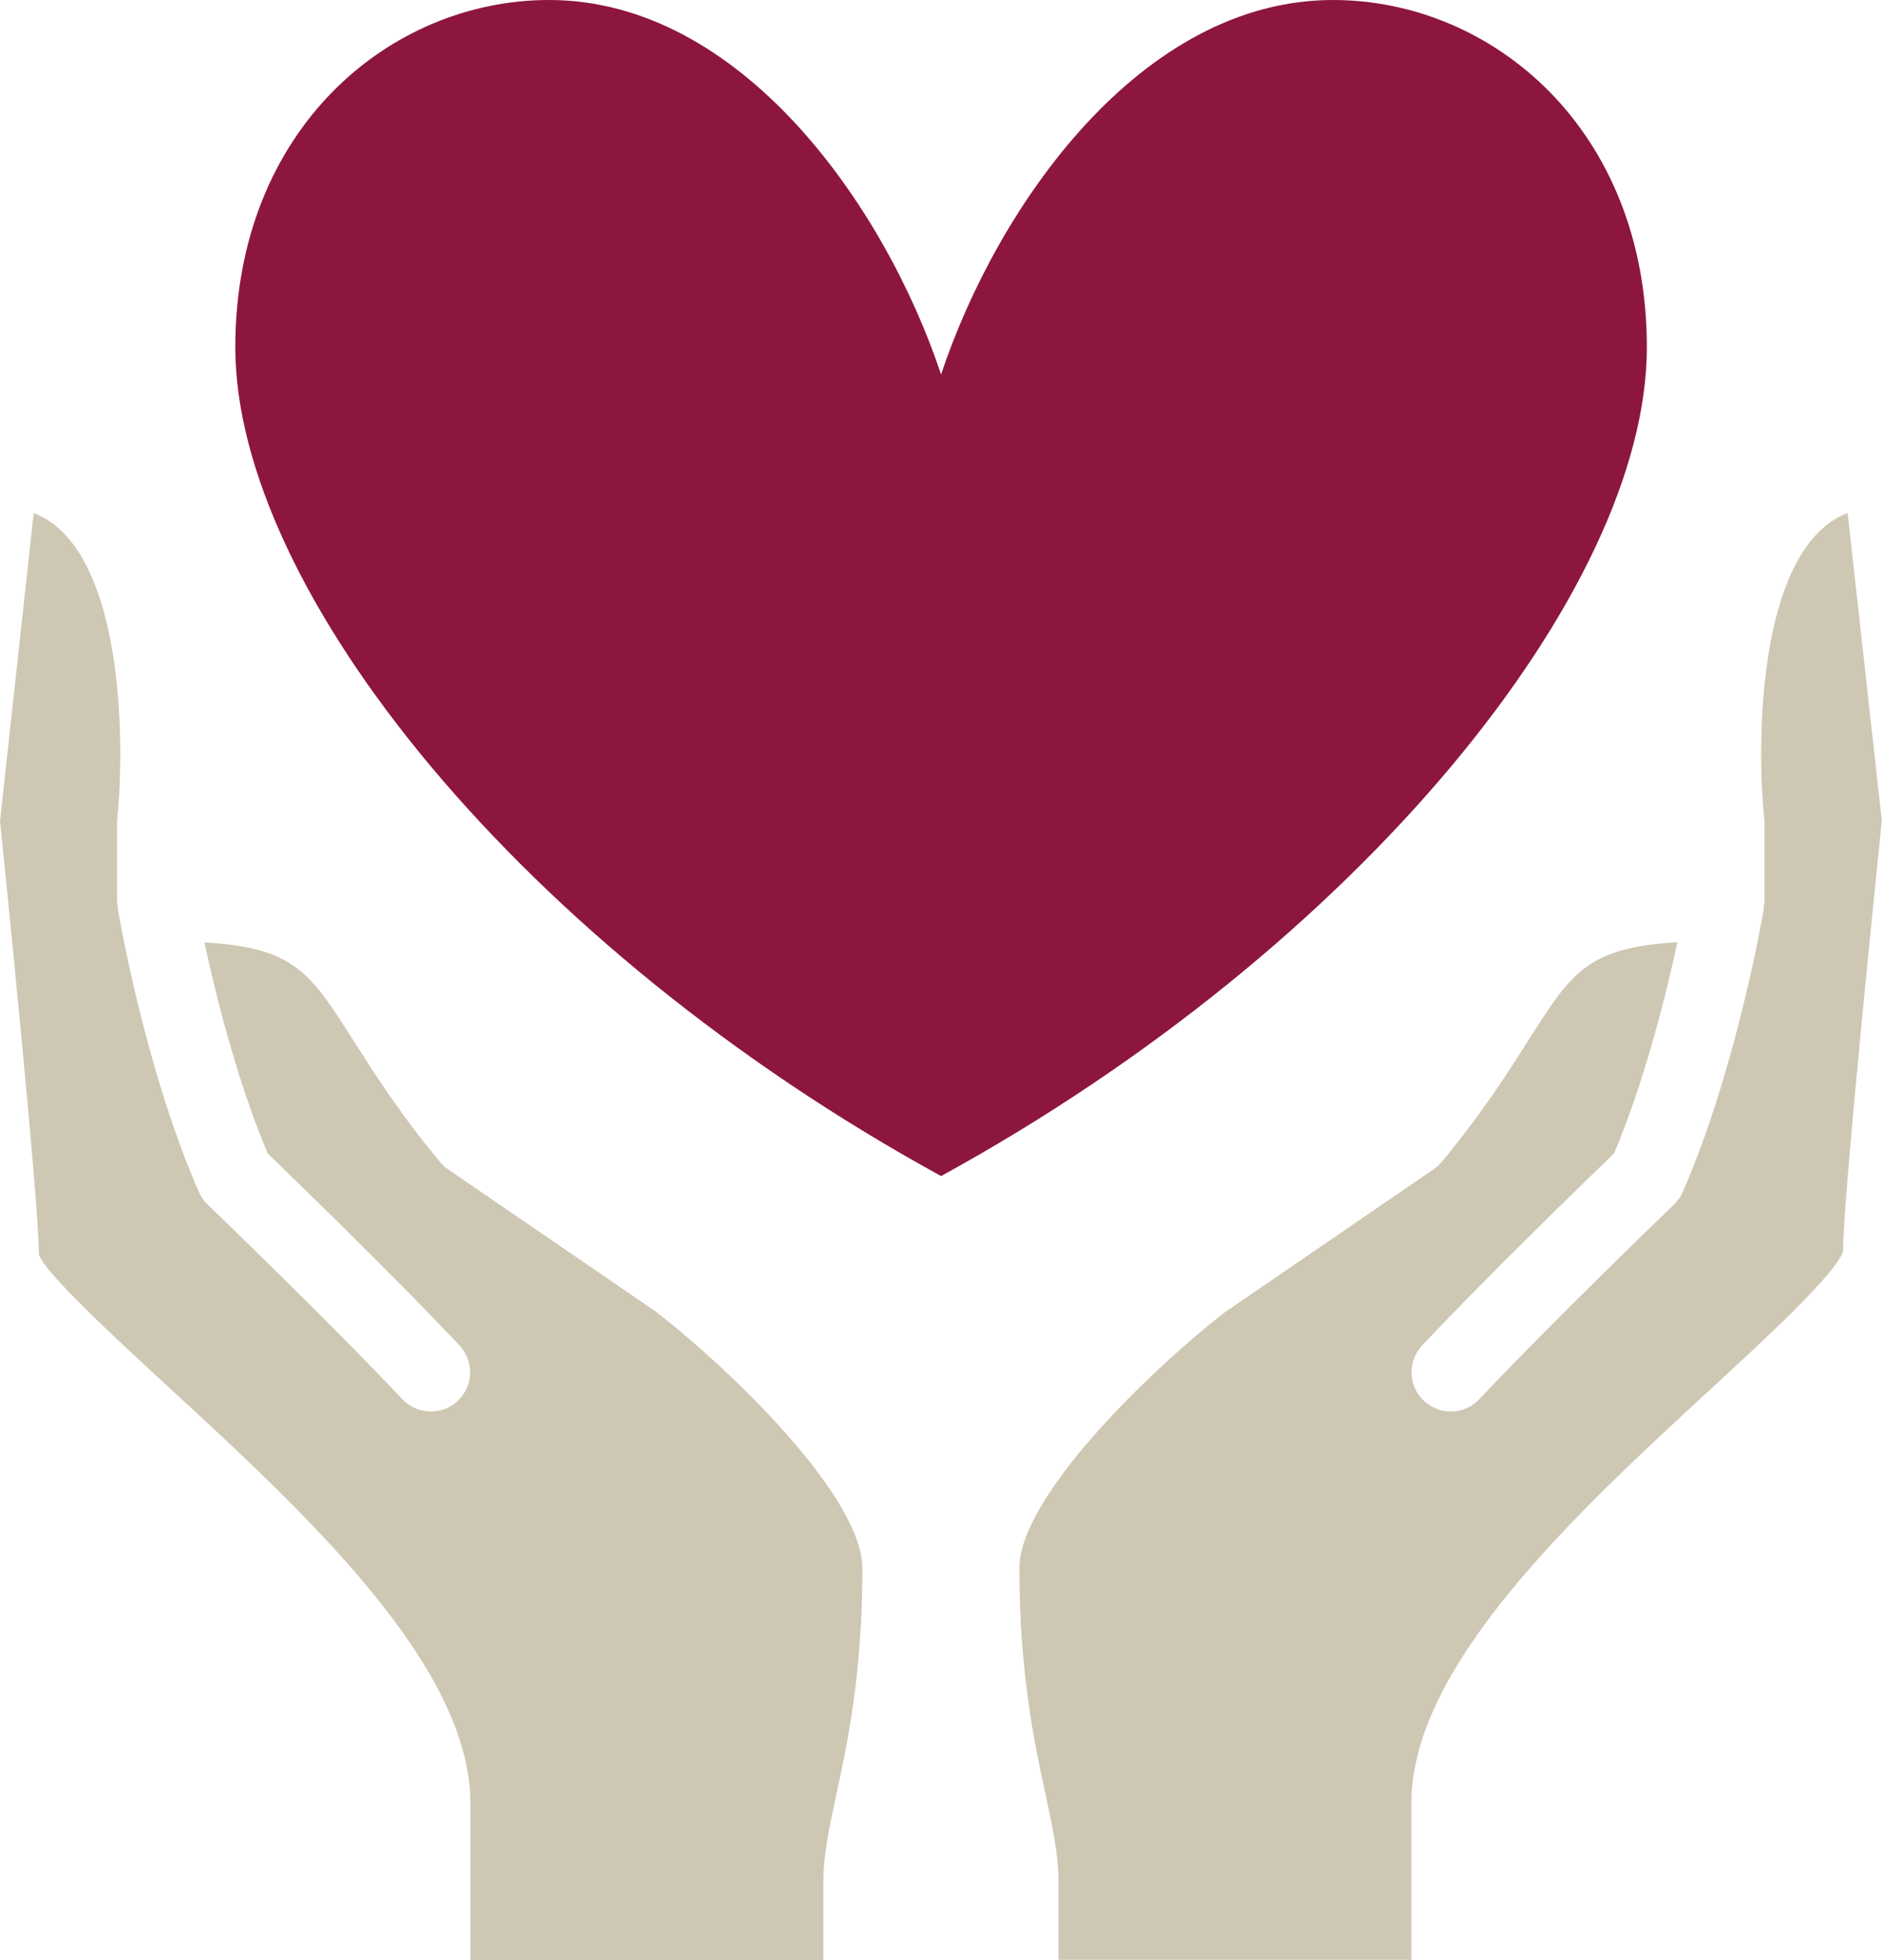
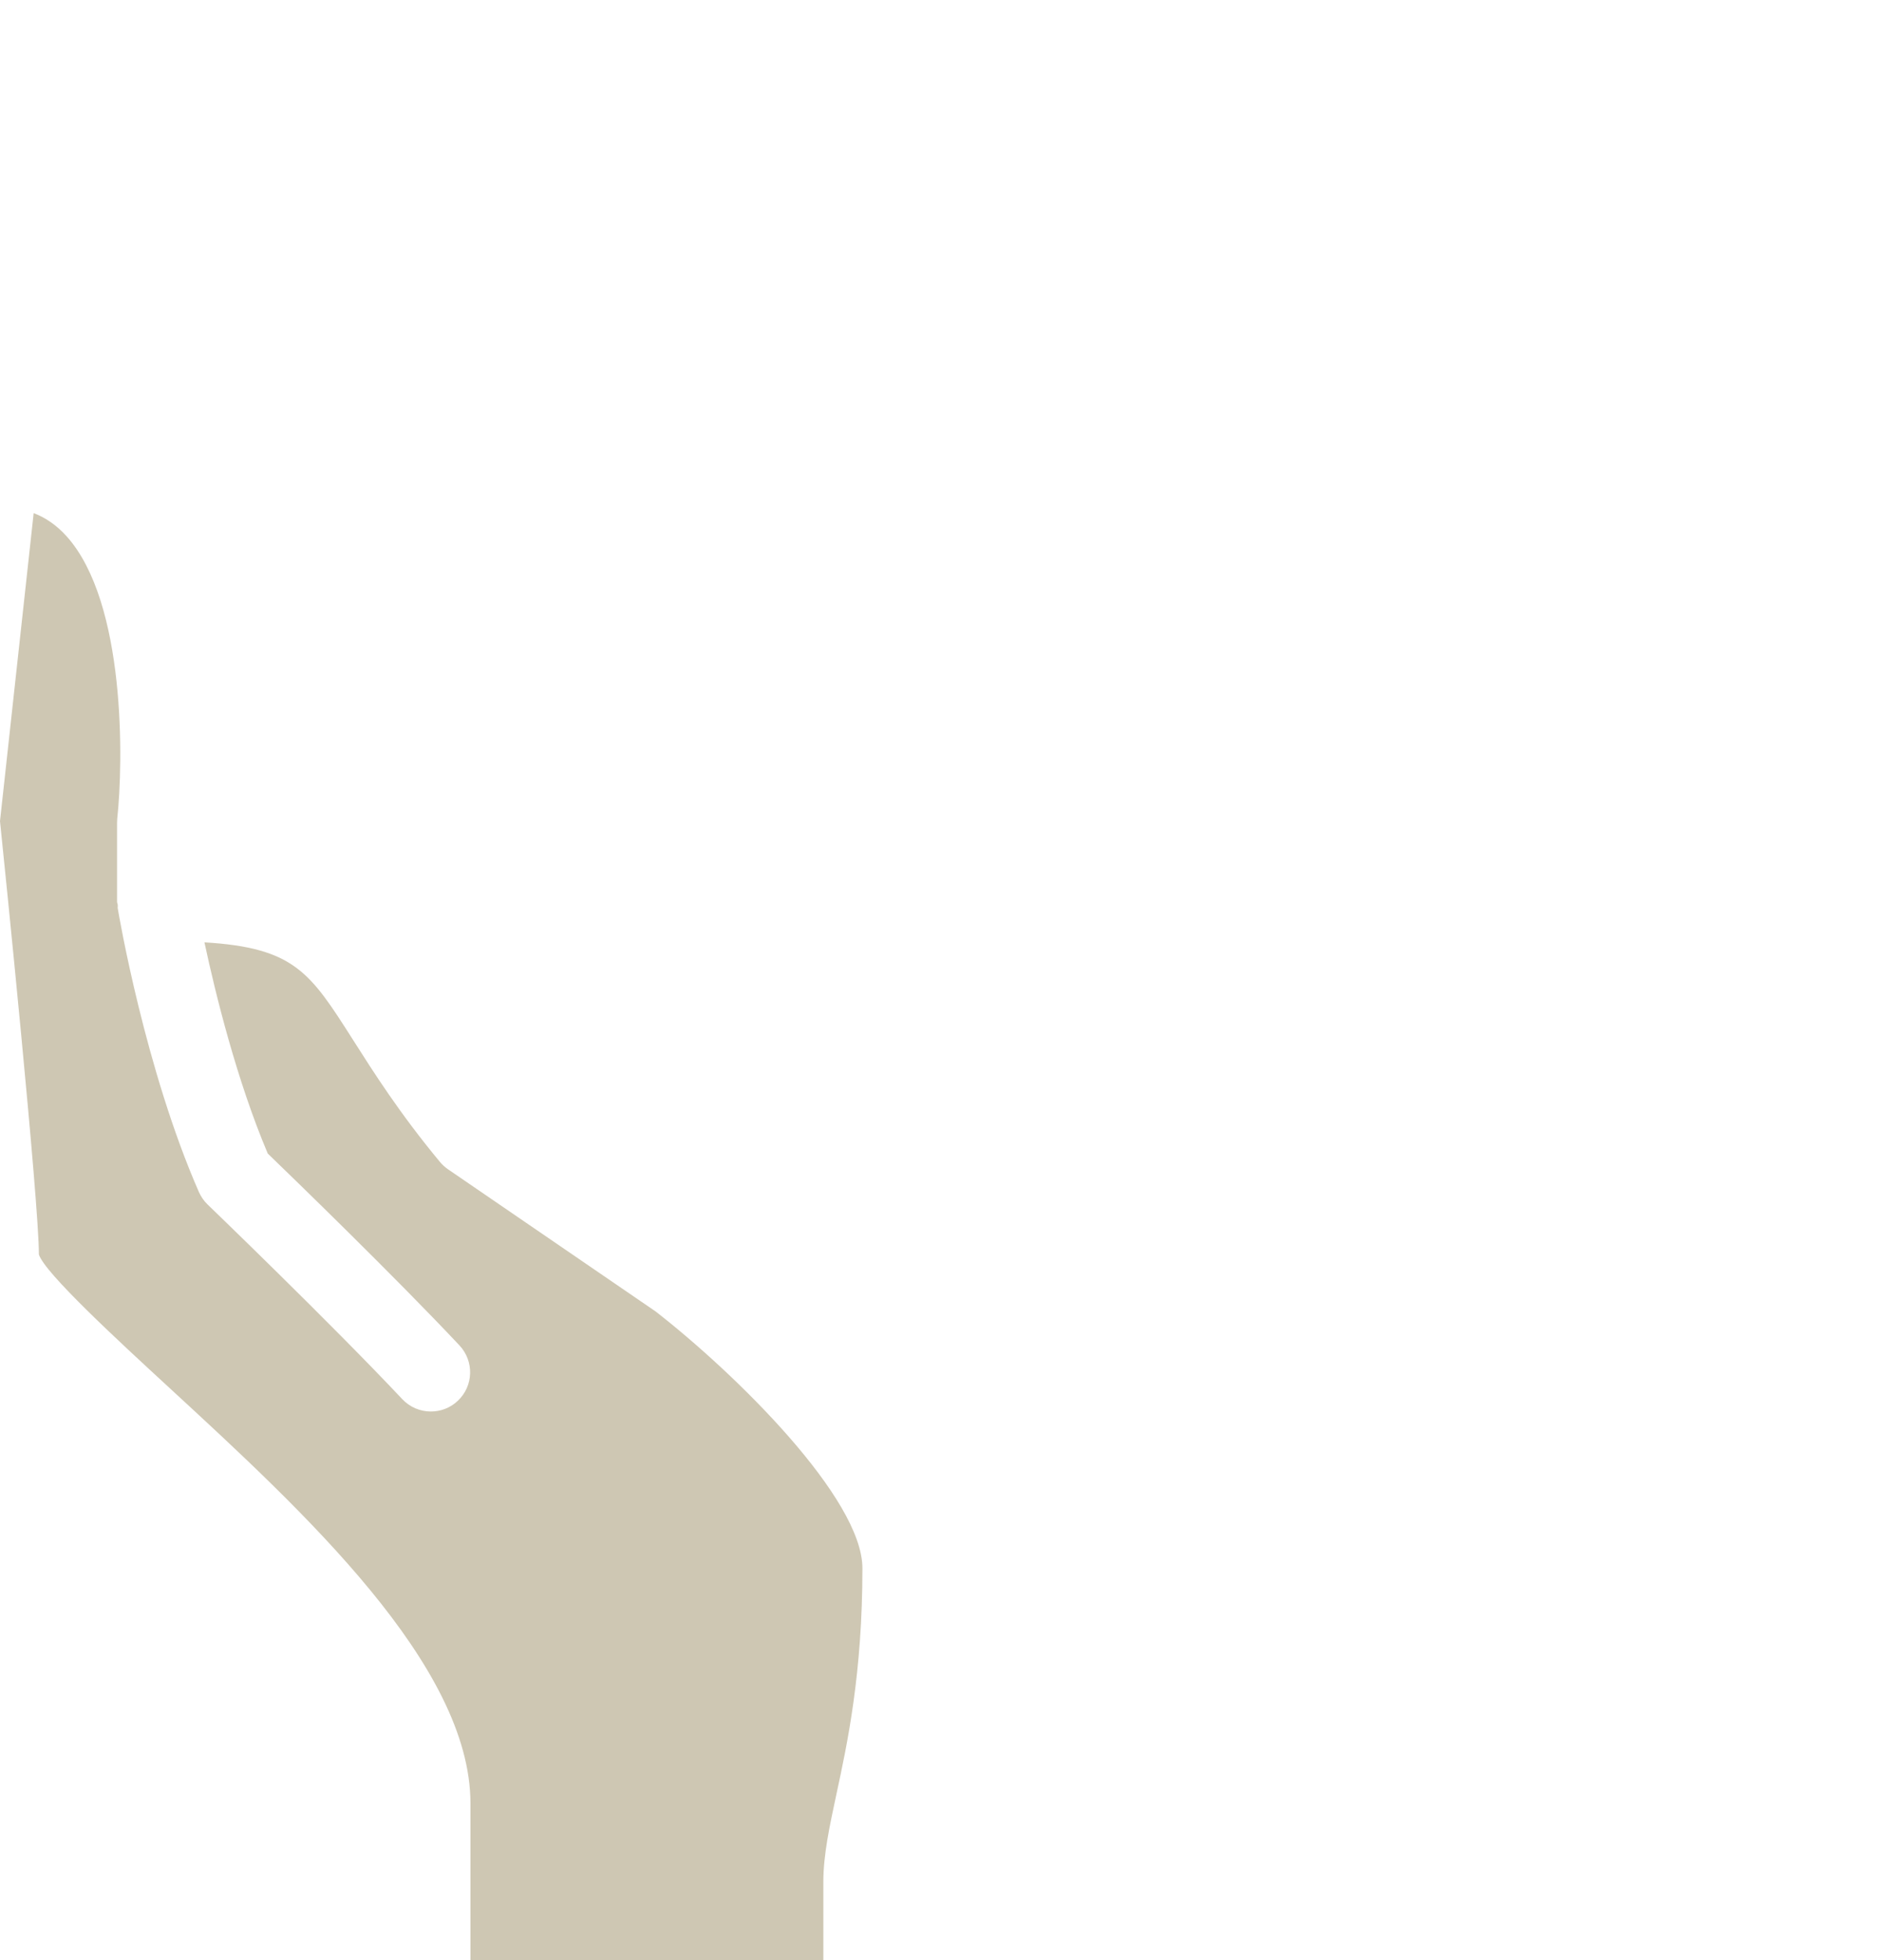
<svg xmlns="http://www.w3.org/2000/svg" version="1.1" id="Layer_1" x="0px" y="0px" viewBox="0 0 107.89 112.39" style="enable-background:new 0 0 107.89 112.39;" xml:space="preserve">
  <style type="text/css">
	.st0{fill:#CEC7B3;}
	.st1{fill:#8D163E;}
</style>
  <g>
-     <path class="st0" d="M92.53,66.13c1.77-4.19,2.99-9.13,3.63-12.11c-5.16,0.31-6.07,1.73-8.51,5.58c-1.19,1.87-2.66,4.2-4.99,7.01   c-0.13,0.16-0.29,0.3-0.46,0.42l-12.01,8.23c-4.47,3.49-11.75,10.64-11.75,14.64c0,6.03,0.86,10.03,1.49,12.95   c0.4,1.87,0.75,3.49,0.75,5.03v4.49h20.23v-8.99c0-7.92,9.55-16.72,17.22-23.79c3.03-2.79,7.17-6.61,7.53-7.85   c-0.02-2.88,1.96-22.17,2.22-24.68l-1.96-17.65c-0.71,0.27-1.33,0.72-1.89,1.34c-3.41,3.81-3.24,12.98-2.89,16.2   c0.01,0.08,0.01,0.16,0.01,0.25v4.5c0,0.07-0.03,0.12-0.04,0.19c0,0.06,0.02,0.13,0.01,0.19c-0.06,0.38-1.59,9.25-4.65,16.26   c-0.12,0.27-0.29,0.52-0.5,0.72c-0.07,0.06-7.02,6.76-11.16,11.16c-0.44,0.47-1.04,0.71-1.64,0.71c-0.55,0-1.1-0.2-1.54-0.61   c-0.91-0.85-0.95-2.27-0.1-3.18C85.28,73.15,91.08,67.53,92.53,66.13" />
    <path class="st0" d="M9.75,79.61c7.67,7.07,17.22,15.87,17.22,23.79v8.99H47.2v-4.49c0-1.54,0.35-3.16,0.75-5.03   c0.63-2.92,1.49-6.93,1.49-12.95c0-4.01-7.27-11.16-11.86-14.73l-11.9-8.15c-0.17-0.12-0.33-0.26-0.46-0.42   c-2.33-2.81-3.8-5.14-4.99-7.01c-2.45-3.85-3.35-5.27-8.51-5.58c0.64,2.99,1.86,7.93,3.63,12.11c1.45,1.4,7.25,7.02,10.99,11   c0.85,0.91,0.81,2.33-0.1,3.18c-0.43,0.41-0.99,0.61-1.54,0.61c-0.6,0-1.2-0.24-1.64-0.71c-4.14-4.4-11.09-11.09-11.16-11.16   c-0.21-0.2-0.38-0.45-0.5-0.72c-3.07-7.01-4.59-15.88-4.65-16.26c-0.01-0.06,0.01-0.13,0-0.19c0-0.06-0.04-0.12-0.04-0.19v-4.5   c0-0.08,0.01-0.16,0.01-0.25c0.35-3.22,0.51-12.4-2.9-16.2c-0.56-0.62-1.18-1.06-1.89-1.33L0,47.08   c0.26,2.51,2.23,21.81,2.23,24.85C2.57,72.99,6.72,76.82,9.75,79.61" />
-     <path class="st1" d="M53.95,67.43c23.98-13.15,40.46-33.58,40.46-47.52C94.41,7.42,85.55,0,76.42,0   C65.43,0,57.18,11.76,53.95,21.47C50.71,11.76,42.46,0,31.47,0c-9.13,0-17.98,7.42-17.98,19.91   C13.49,33.85,29.96,54.29,53.95,67.43" />
  </g>
</svg>